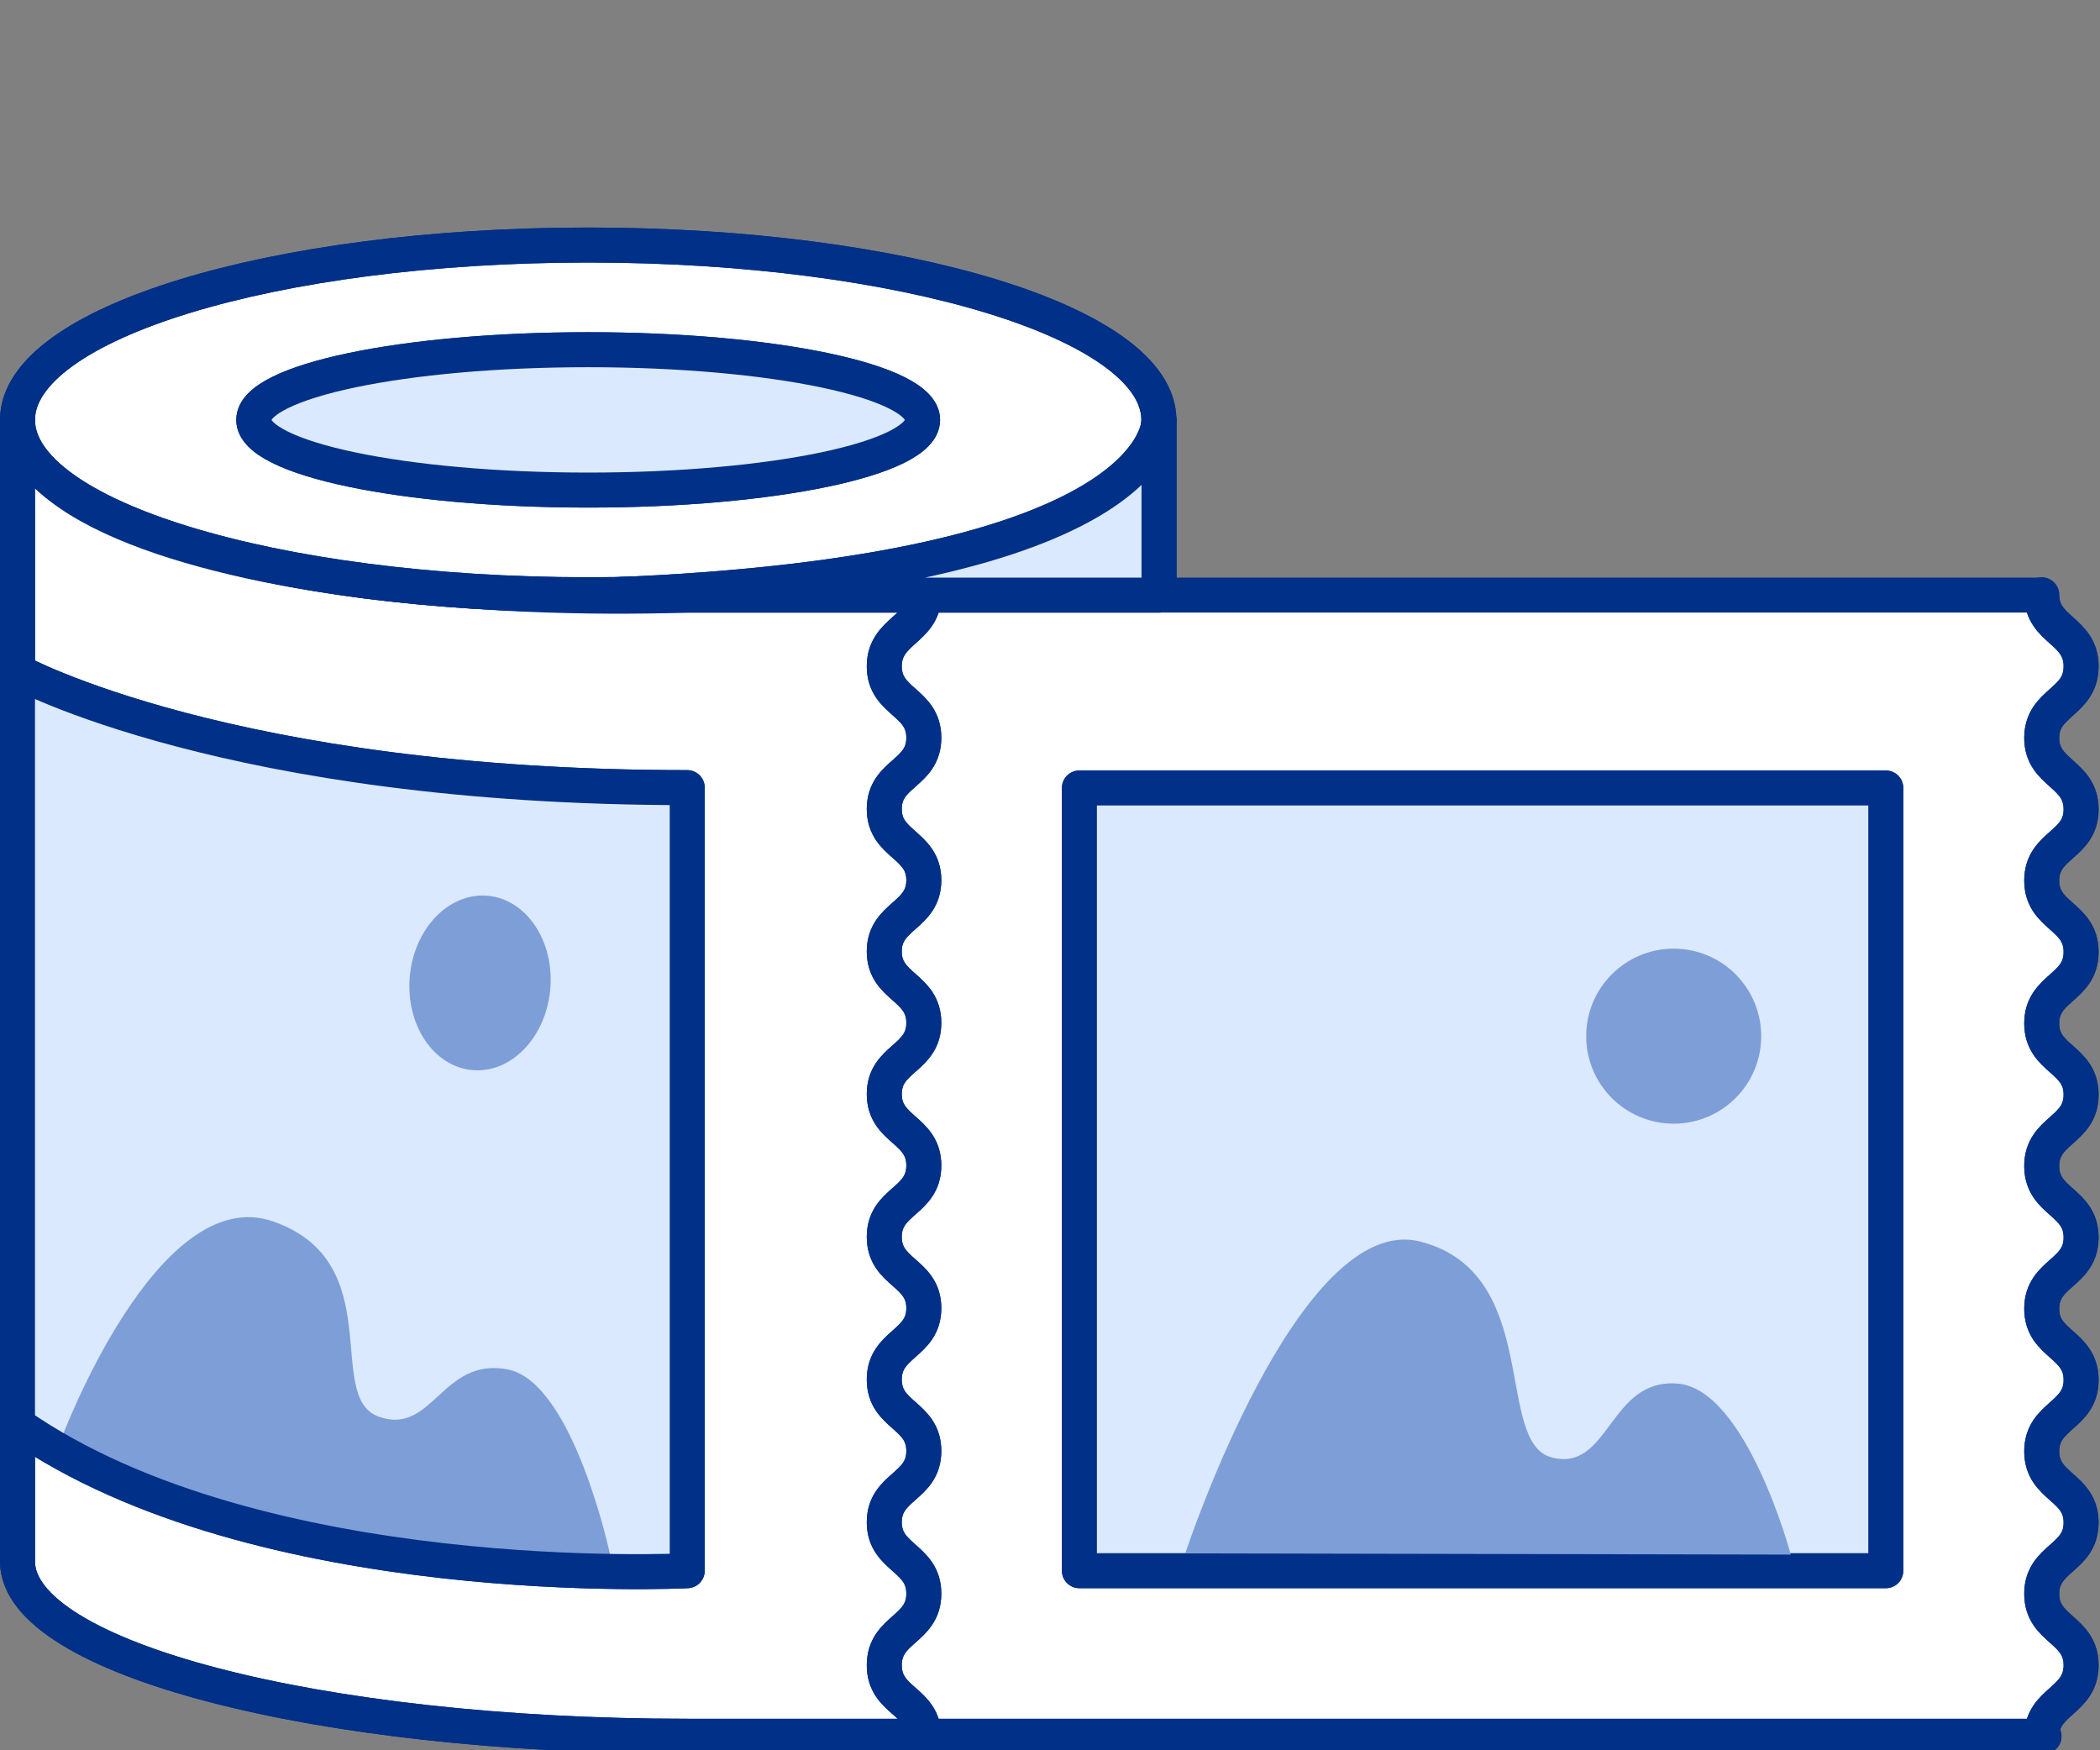
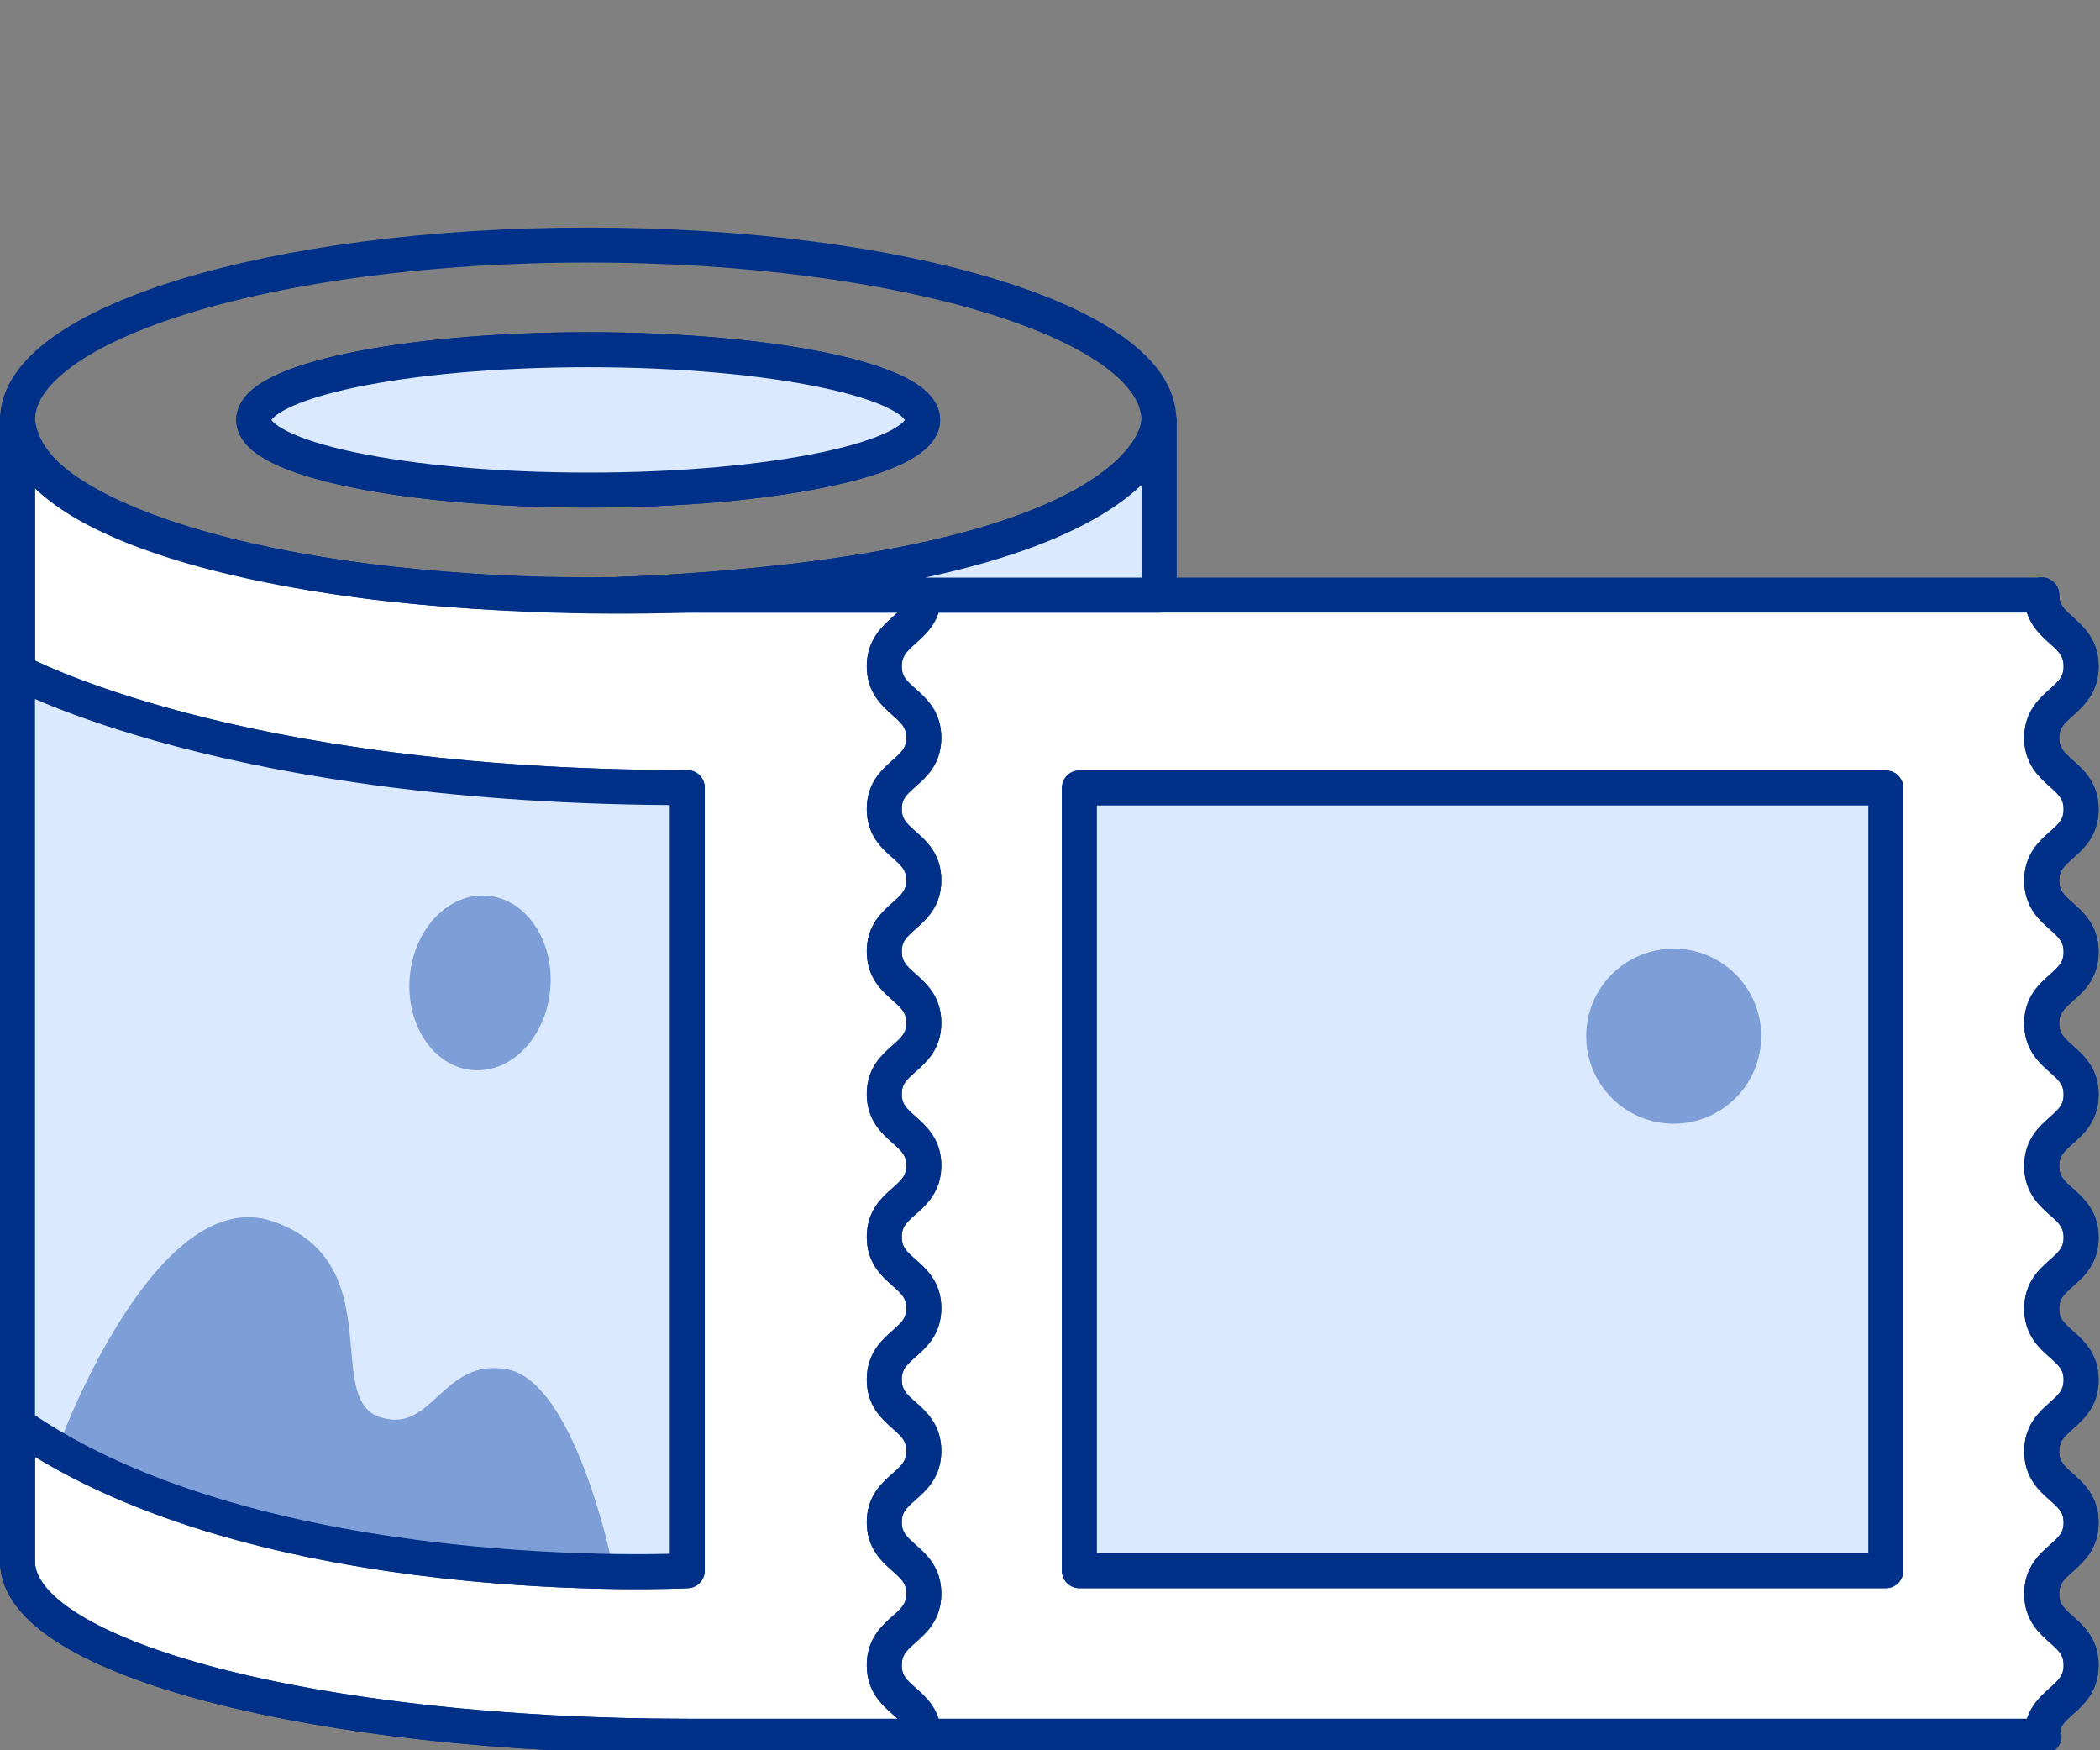
<svg xmlns="http://www.w3.org/2000/svg" width="120" height="100" viewBox="0 0 120 100" fill="none">
  <rect x="0" y="0" width="120" height="100" fill="#808080" stroke="none" />
  <g clip-path="url(#clip0_557_113177)">
    <path d="M116.8 99.2H39.27C18.13 99.2 1 94.73 1 89.21V24C1.48 29.22 11.71 32.09 21.56 33.28C27.438 33.95 33.357 34.19 39.27 34H116.67C116.67 36 118.92 36 118.92 38.08C118.92 40.16 116.67 40.13 116.67 42.17C116.67 44.21 118.92 44.17 118.92 46.25C118.92 48.33 116.67 48.25 116.67 50.32C116.67 52.39 118.92 52.32 118.92 54.4C118.92 56.48 116.67 56.4 116.67 58.48C116.67 60.56 118.92 60.48 118.92 62.55C118.92 64.62 116.67 64.55 116.67 66.63C116.67 68.71 118.92 68.63 118.92 70.71C118.92 72.79 116.67 72.71 116.67 74.78C116.67 76.85 118.92 76.78 118.92 78.85C118.92 80.92 116.67 80.85 116.67 82.93C116.67 85.01 118.92 84.93 118.92 87C118.92 89.07 116.67 89 116.67 91.07C116.67 93.14 118.92 93.07 118.92 95.15C118.92 97.23 116.67 97.15 116.67 99.22" fill="white" />
    <path d="M116.8 99.2H39.27C18.13 99.2 1 94.73 1 89.21V24C1.48 29.22 11.71 32.09 21.56 33.28C27.438 33.95 33.357 34.19 39.27 34H116.67C116.67 36 118.92 36 118.92 38.08C118.92 40.16 116.67 40.13 116.67 42.17C116.67 44.21 118.92 44.17 118.92 46.25C118.92 48.33 116.67 48.25 116.67 50.32C116.67 52.39 118.92 52.32 118.92 54.4C118.92 56.48 116.67 56.4 116.67 58.48C116.67 60.56 118.92 60.48 118.92 62.55C118.92 64.62 116.67 64.55 116.67 66.63C116.67 68.71 118.92 68.63 118.92 70.71C118.92 72.79 116.67 72.71 116.67 74.78C116.67 76.85 118.92 76.78 118.92 78.85C118.92 80.92 116.67 80.85 116.67 82.93C116.67 85.01 118.92 84.93 118.92 87C118.92 89.07 116.67 89 116.67 91.07C116.67 93.14 118.92 93.07 118.92 95.15C118.92 97.23 116.67 97.15 116.67 99.22" stroke="#003087" stroke-width="2" stroke-linecap="round" stroke-linejoin="round" />
-     <path d="M33.61 33.98C51.62 33.98 66.22 29.507 66.22 23.99C66.22 18.473 51.62 14 33.61 14C15.6 14 1 18.473 1 23.99C1 29.507 15.6 33.98 33.61 33.98Z" fill="white" stroke="#003087" stroke-width="2" stroke-linecap="round" stroke-linejoin="round" />
    <path d="M33.61 28C44.164 28 52.72 26.205 52.72 23.991C52.72 21.776 44.164 19.98 33.61 19.98C23.056 19.98 14.5 21.776 14.5 23.991C14.5 26.205 23.056 28 33.61 28Z" fill="#7E9ED7" stroke="#003087" stroke-width="2" stroke-linecap="round" stroke-linejoin="round" />
    <path d="M33.61 33.98C51.62 33.98 66.22 29.507 66.22 23.99C66.22 18.473 51.62 14 33.61 14C15.6 14 1 18.473 1 23.99C1 29.507 15.6 33.98 33.61 33.98Z" stroke="#003087" stroke-width="2" stroke-linecap="round" stroke-linejoin="round" />
    <path d="M66.23 34V24C66.23 24 66.67 32.79 34.64 34H66.23Z" fill="#DAE9FD" stroke="#003087" stroke-width="2" stroke-linecap="round" stroke-linejoin="round" />
    <path d="M116.8 99.2H39.27C18.13 99.2 1 94.73 1 89.21V24" stroke="#003087" stroke-width="2" stroke-linecap="round" stroke-linejoin="round" />
    <path d="M107.76 45.02H61.68V89.74H107.76V45.02Z" fill="#DAE9FD" stroke="#003087" stroke-width="2" stroke-linecap="round" stroke-linejoin="round" />
-     <path d="M1 38.36C1 38.36 13.08 45 39.27 45V89.74C39.27 89.74 14.79 91 1 81.39V38.36Z" fill="#DAE9FD" stroke="#003087" stroke-width="2" stroke-linecap="round" stroke-linejoin="round" />
+     <path d="M1 38.36C1 38.36 13.08 45 39.27 45V89.74C39.27 89.74 14.79 91 1 81.39Z" fill="#DAE9FD" stroke="#003087" stroke-width="2" stroke-linecap="round" stroke-linejoin="round" />
    <path d="M116.67 99.201C116.67 97.201 118.92 97.201 118.92 95.13C118.92 93.061 116.67 93.13 116.67 91.05C116.67 88.971 118.92 89.05 118.92 86.981C118.92 84.91 116.67 84.981 116.67 82.91C116.67 80.841 118.92 80.91 118.92 78.831C118.92 76.751 116.67 76.831 116.67 74.76C116.67 72.691 118.92 72.76 118.92 70.691C118.92 68.621 116.67 68.691 116.67 66.611C116.67 64.531 118.92 64.611 118.92 62.531C118.92 60.45 116.67 60.531 116.67 58.461C116.67 56.391 118.92 56.461 118.92 54.38C118.92 52.3 116.67 52.38 116.67 50.3C116.67 48.221 118.92 48.3 118.92 46.23C118.92 44.16 116.67 44.23 116.67 42.151C116.67 40.071 118.92 40.151 118.92 38.06C118.92 35.971 116.67 36.06 116.67 33.98" stroke="#003087" stroke-width="2" stroke-linecap="round" stroke-linejoin="round" />
    <path d="M52.79 34C52.79 36 50.53 36 50.53 38.07C50.53 40.14 52.79 40.07 52.79 42.15C52.79 44.23 50.53 44.15 50.53 46.22C50.53 48.29 52.79 48.22 52.79 50.29C52.79 52.36 50.53 52.29 50.53 54.36C50.53 56.43 52.79 56.36 52.79 58.44C52.79 60.52 50.53 60.44 50.53 62.51C50.53 64.58 52.79 64.51 52.79 66.59C52.79 68.67 50.53 68.59 50.53 70.67C50.53 72.75 52.79 72.67 52.79 74.74C52.79 76.81 50.53 76.74 50.53 78.82C50.53 80.9 52.79 80.82 52.79 82.9C52.79 84.98 50.53 84.9 50.53 86.97C50.53 89.04 52.79 88.97 52.79 91.05C52.79 93.13 50.53 93.05 50.53 95.14C50.53 97.23 52.79 97.14 52.79 99.22" stroke="#003087" stroke-width="2" stroke-linecap="round" stroke-linejoin="round" />
    <path d="M33.61 28C44.164 28 52.72 26.205 52.72 23.991C52.72 21.776 44.164 19.98 33.61 19.98C23.056 19.98 14.5 21.776 14.5 23.991C14.5 26.205 23.056 28 33.61 28Z" fill="#DAE9FD" stroke="#003087" stroke-width="2" stroke-linecap="round" stroke-linejoin="round" />
    <path d="M66.23 34V24C66.23 24 66.67 32.79 34.64 34H66.23Z" fill="#DAE9FD" stroke="#003087" stroke-width="2" stroke-linecap="round" stroke-linejoin="round" />
    <path d="M107.76 45.02H61.68V89.74H107.76V45.02Z" fill="#DAE9FD" stroke="#003087" stroke-width="2" stroke-linecap="round" stroke-linejoin="round" />
    <path d="M1 38.36C1 38.36 13.08 45 39.27 45V89.74C39.27 89.74 14.79 91 1 81.39V38.36Z" fill="#DAE9FD" />
    <path d="M3.51 82.19C3.51 82.19 9 67.47 15.62 69.79C22.24 72.11 18.52 79.79 21.62 80.93C24.72 82.07 25.24 77.51 29.01 78.24C32.78 78.97 34.88 88.9 34.88 88.9C34.88 88.9 30.66 88.9 25.21 88.43C20.805 87.871 16.456 86.937 12.21 85.64C9.187 84.828 6.268 83.67 3.51 82.19V82.19Z" fill="#7E9ED7" />
    <path d="M52.79 34C52.79 36 50.53 36 50.53 38.07C50.53 40.14 52.79 40.07 52.79 42.15C52.79 44.23 50.53 44.15 50.53 46.22C50.53 48.29 52.79 48.22 52.79 50.29C52.79 52.36 50.53 52.29 50.53 54.36C50.53 56.43 52.79 56.36 52.79 58.44C52.79 60.52 50.53 60.44 50.53 62.51C50.53 64.58 52.79 64.51 52.79 66.59C52.79 68.67 50.53 68.59 50.53 70.67C50.53 72.75 52.79 72.67 52.79 74.74C52.79 76.81 50.53 76.74 50.53 78.82C50.53 80.9 52.79 80.82 52.79 82.9C52.79 84.98 50.53 84.9 50.53 86.97C50.53 89.04 52.79 88.97 52.79 91.05C52.79 93.13 50.53 93.05 50.53 95.14C50.53 97.23 52.79 97.14 52.79 99.22" stroke="#003087" stroke-width="2" stroke-linecap="round" stroke-linejoin="round" />
    <path d="M95.64 64.2C98.401 64.2 100.64 61.962 100.64 59.2C100.64 56.439 98.401 54.2 95.64 54.2C92.879 54.2 90.64 56.439 90.64 59.2C90.64 61.962 92.879 64.2 95.64 64.2Z" fill="#7E9ED7" />
-     <path d="M67.73 88.751C67.73 88.751 74.2 69.121 81.18 70.941C88.16 72.76 85.36 82.41 88.67 83.27C91.98 84.13 91.94 78.721 95.87 79.05C99.8 79.38 102.33 88.82 102.33 88.82L67.73 88.751Z" fill="#7E9ED7" />
    <path d="M31.445 56.503C31.681 53.751 30.074 51.367 27.857 51.177C25.639 50.987 23.65 53.063 23.415 55.814C23.179 58.566 24.785 60.95 27.003 61.14C29.22 61.33 31.209 59.254 31.445 56.503Z" fill="#7E9ED7" />
    <path d="M1 38.36C1 38.36 13.08 45 39.27 45V89.74C39.27 89.74 14.79 91 1 81.39V38.36Z" stroke="#003087" stroke-width="2" stroke-linecap="round" stroke-linejoin="round" />
  </g>
  <defs>
    <clipPath id="clip0_557_113177">
      <rect width="120" height="100" fill="white" />
    </clipPath>
  </defs>
</svg>